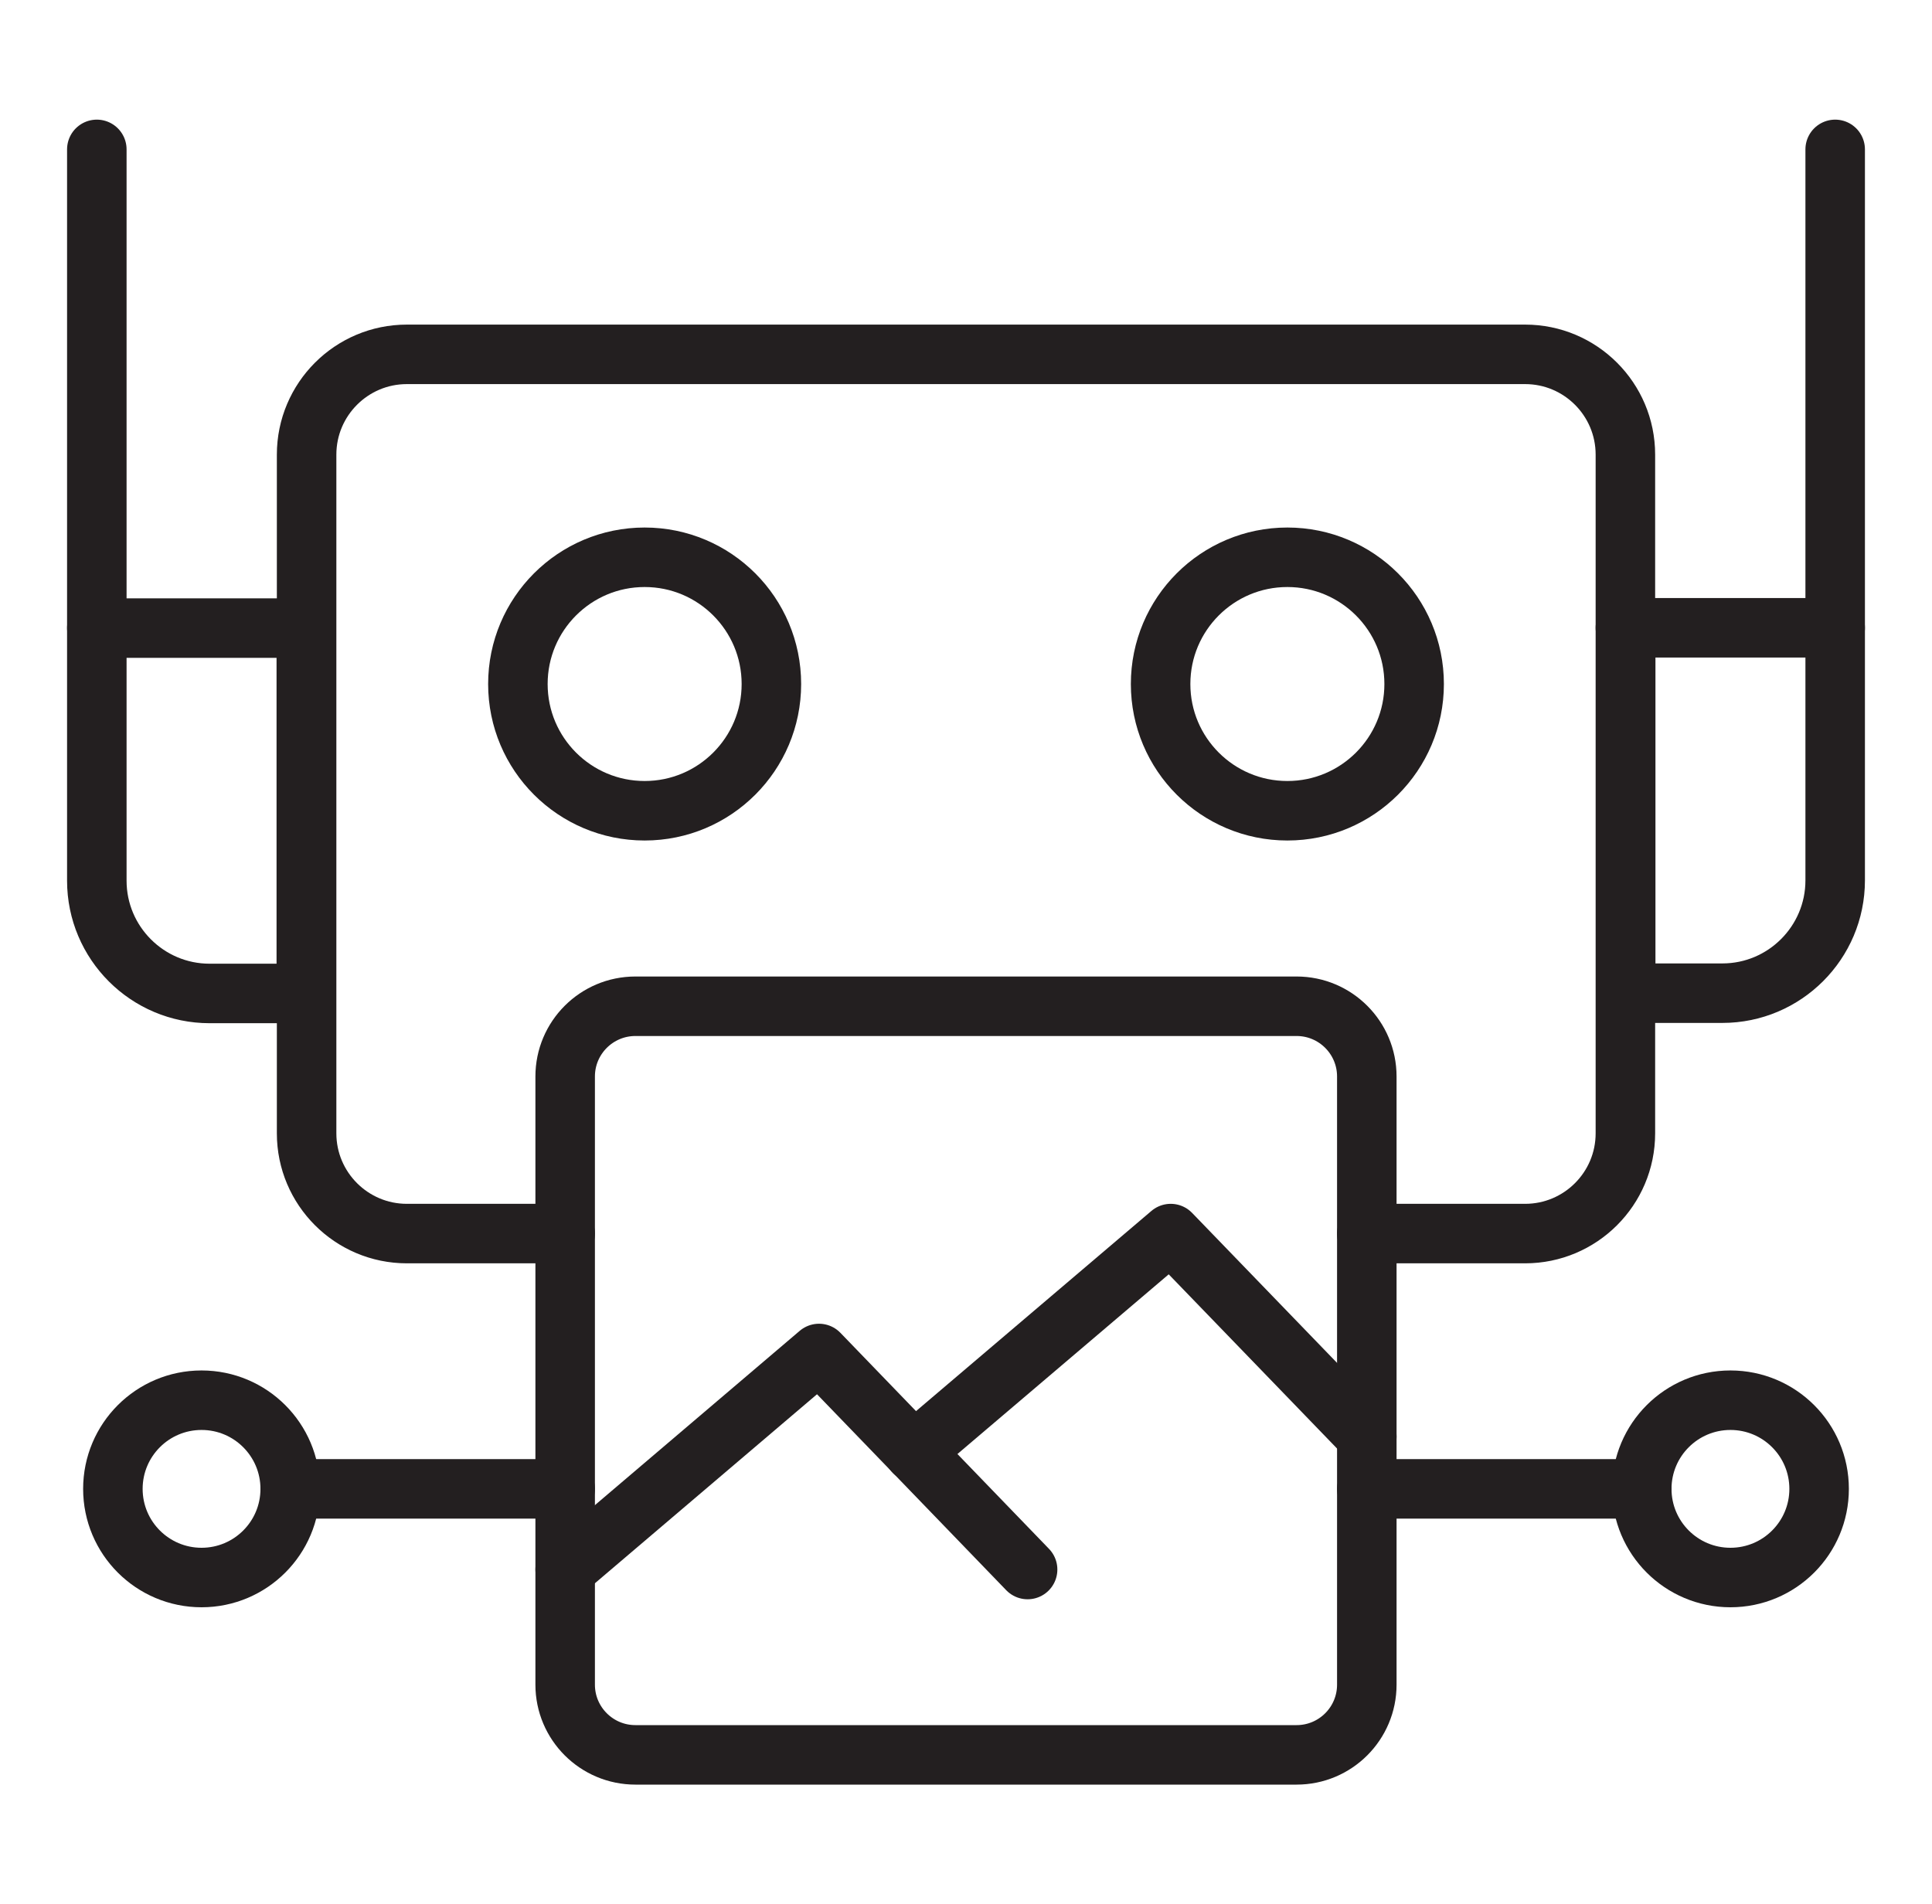
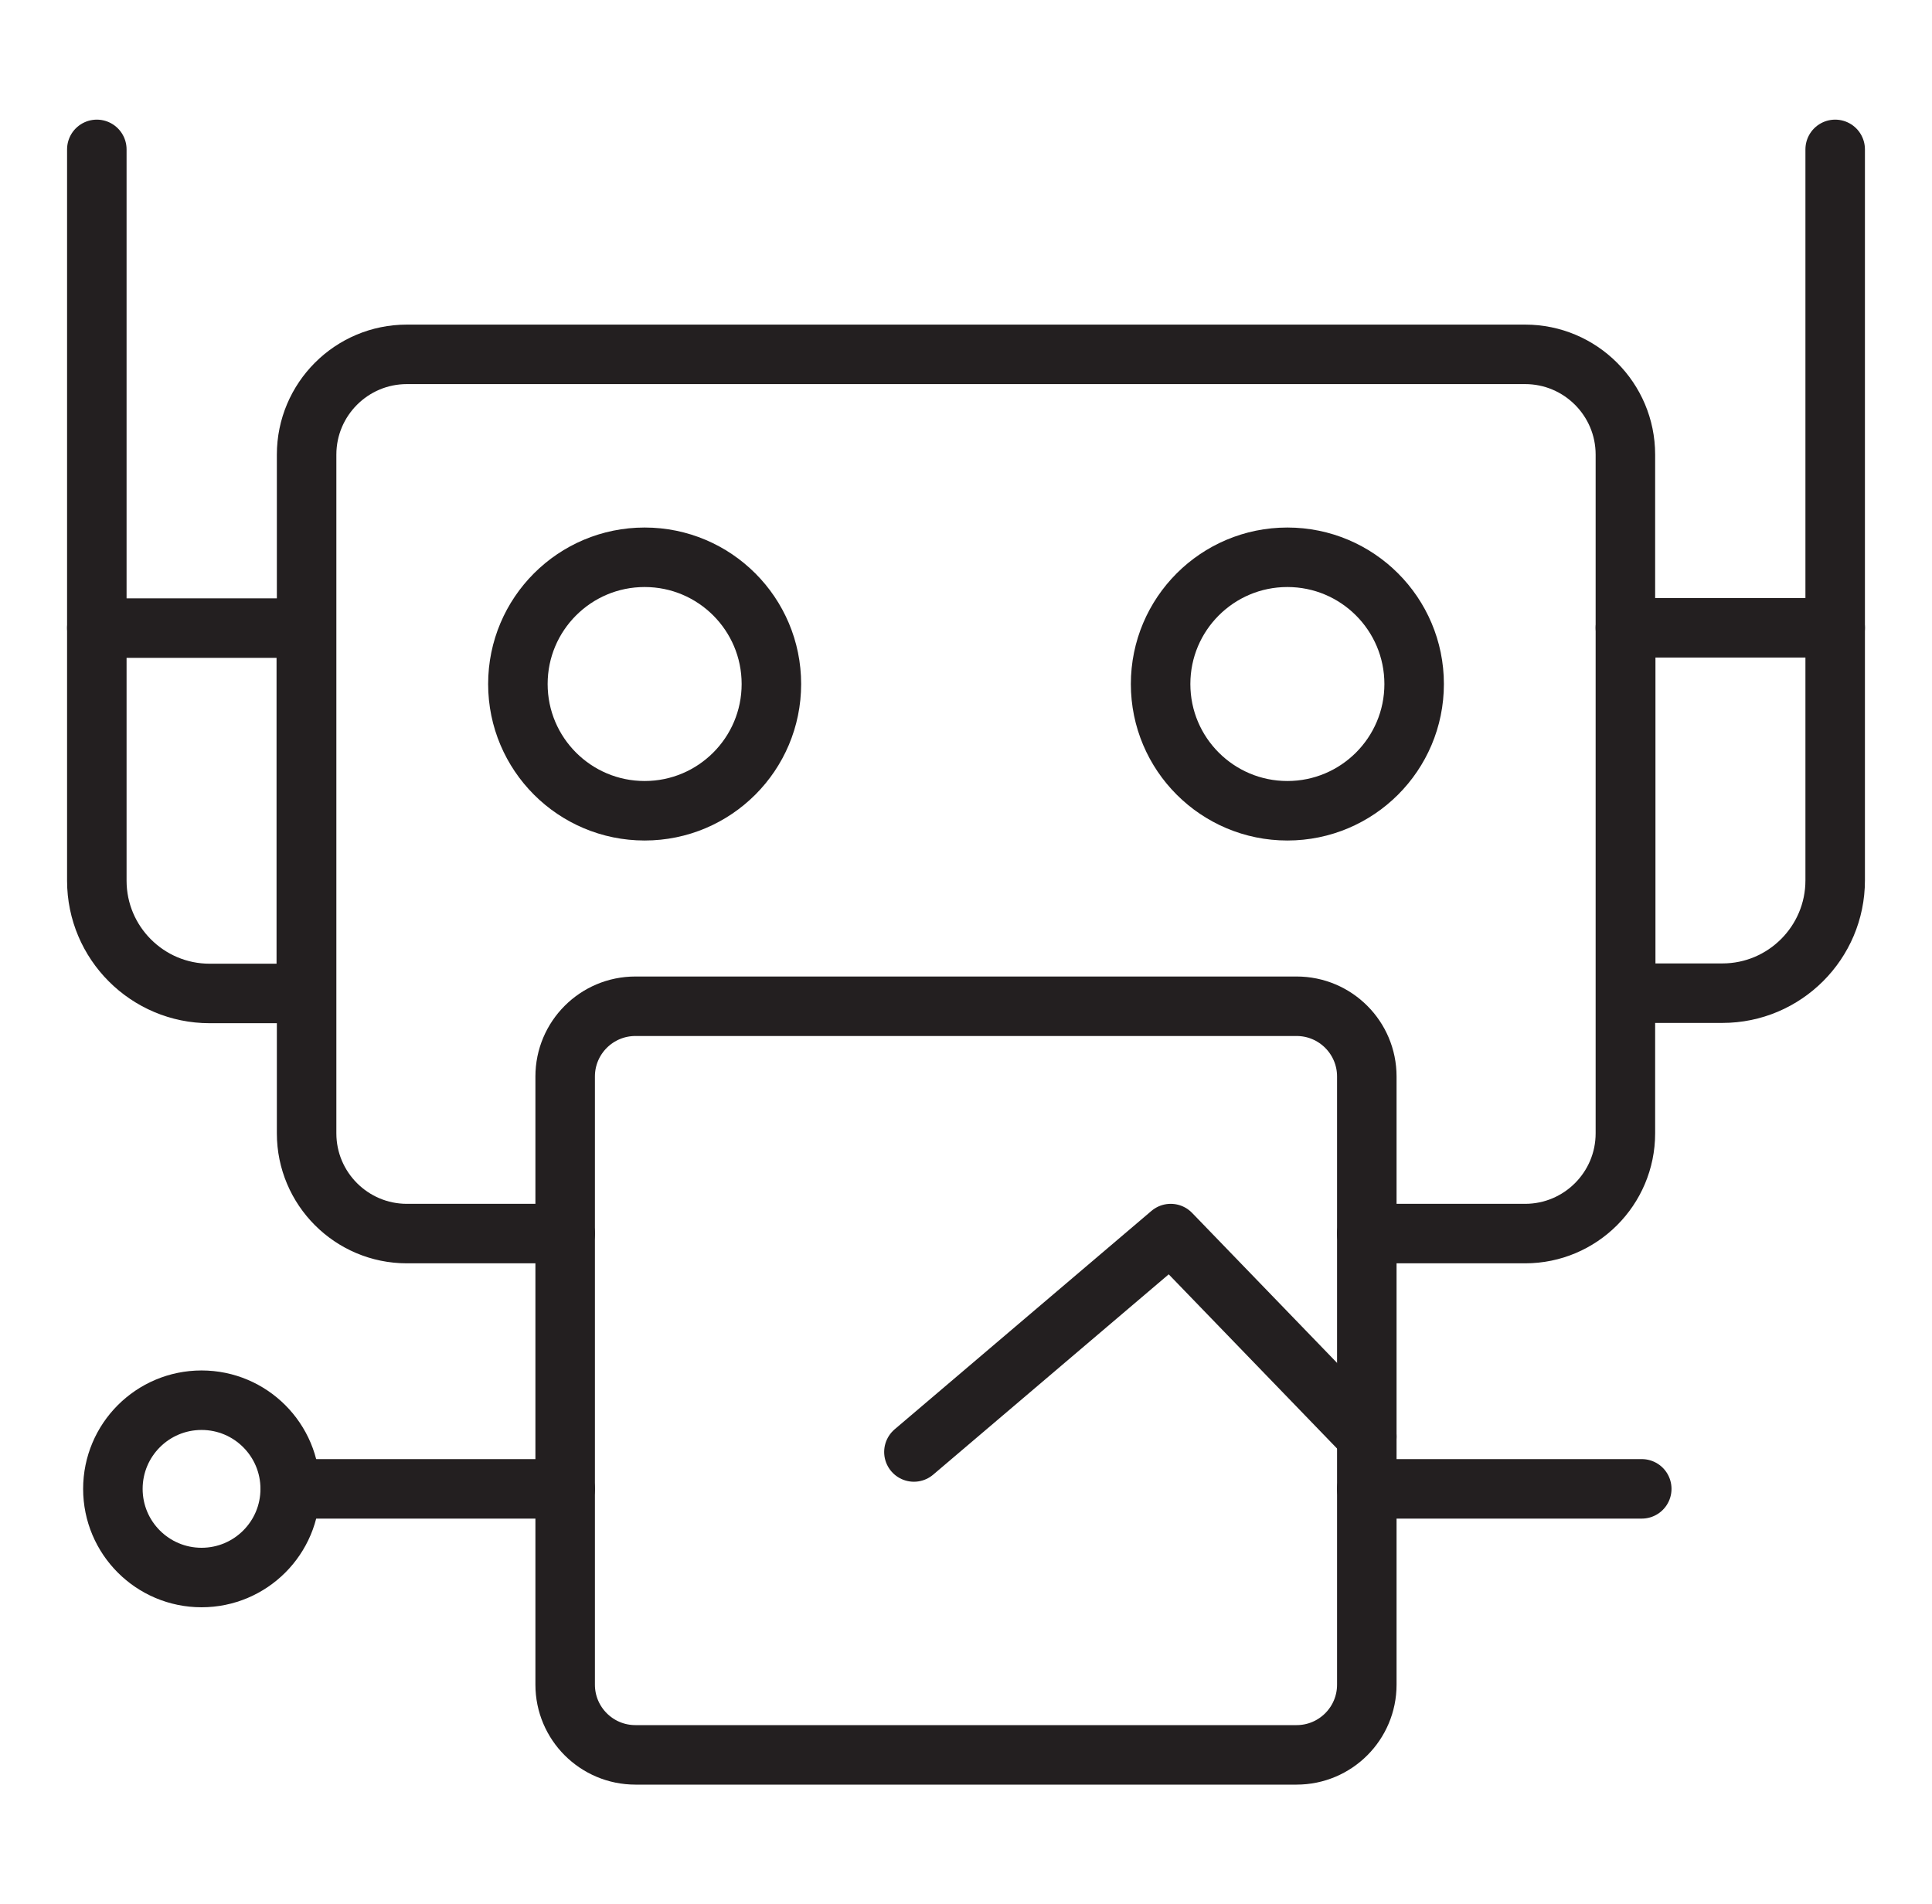
<svg xmlns="http://www.w3.org/2000/svg" width="70" height="69" viewBox="0 0 70 69" fill="none">
  <path d="M46.978 36.462H23.022C21.617 36.462 20.477 37.602 20.477 39.007V61.044C20.477 62.449 21.617 63.588 23.022 63.588H46.978C48.383 63.588 49.522 62.449 49.522 61.044V39.007C49.522 37.602 48.383 36.462 46.978 36.462Z" stroke="#231F20" stroke-width="2.156" stroke-linecap="round" stroke-linejoin="round" />
-   <path d="M20.477 56.872L29.674 49.044L37.232 56.872" stroke="#231F20" stroke-width="2.156" stroke-linecap="round" stroke-linejoin="round" />
  <path d="M33.113 52.613L42.417 44.699L49.522 52.052" stroke="#231F20" stroke-width="2.156" stroke-linecap="round" stroke-linejoin="round" />
  <path d="M20.477 44.699H14.742C12.737 44.699 11.109 43.071 11.109 41.066V16.474C11.109 14.468 12.737 12.84 14.742 12.84H55.258C57.263 12.84 58.891 14.468 58.891 16.474V41.066C58.891 43.071 57.263 44.699 55.258 44.699H49.522" stroke="#231F20" stroke-width="2.156" stroke-linecap="round" stroke-linejoin="round" />
  <path d="M23.357 29.378C25.893 29.378 27.949 27.322 27.949 24.786C27.949 22.249 25.893 20.193 23.357 20.193C20.82 20.193 18.764 22.249 18.764 24.786C18.764 27.322 20.82 29.378 23.357 29.378Z" stroke="#231F20" stroke-width="2.156" stroke-linecap="round" stroke-linejoin="round" />
  <path d="M46.644 29.378C49.18 29.378 51.237 27.322 51.237 24.786C51.237 22.249 49.18 20.193 46.644 20.193C44.107 20.193 42.051 22.249 42.051 24.786C42.051 27.322 44.107 29.378 46.644 29.378Z" stroke="#231F20" stroke-width="2.156" stroke-linecap="round" stroke-linejoin="round" />
  <path d="M58.891 22.749H66.492V31.902C66.492 34.155 64.659 35.988 62.406 35.988H58.902V22.738L58.891 22.749Z" stroke="#231F20" stroke-width="2.156" stroke-linecap="round" stroke-linejoin="round" />
  <path d="M66.492 22.749V5.413" stroke="#231F20" stroke-width="2.156" stroke-linecap="round" stroke-linejoin="round" />
  <path d="M11.098 35.998H7.594C5.34 35.998 3.508 34.165 3.508 31.912L3.508 22.759H11.098L11.098 36.009V35.998Z" stroke="#231F20" stroke-width="2.156" stroke-linecap="round" stroke-linejoin="round" />
  <path d="M3.508 22.749V5.413" stroke="#231F20" stroke-width="2.156" stroke-linecap="round" stroke-linejoin="round" />
  <path d="M59.484 53.949H49.523" stroke="#231F20" stroke-width="2.156" stroke-linecap="round" stroke-linejoin="round" />
-   <path d="M62.697 57.162C64.472 57.162 65.91 55.724 65.91 53.95C65.91 52.175 64.472 50.737 62.697 50.737C60.923 50.737 59.484 52.175 59.484 53.95C59.484 55.724 60.923 57.162 62.697 57.162Z" stroke="#231F20" stroke-width="2.156" stroke-linecap="round" stroke-linejoin="round" />
  <path d="M20.477 53.949H10.516" stroke="#231F20" stroke-width="2.156" stroke-linecap="round" stroke-linejoin="round" />
  <path d="M7.303 57.162C9.077 57.162 10.515 55.724 10.515 53.95C10.515 52.175 9.077 50.737 7.303 50.737C5.528 50.737 4.09 52.175 4.09 53.95C4.09 55.724 5.528 57.162 7.303 57.162Z" stroke="#231F20" stroke-width="2.156" stroke-linecap="round" stroke-linejoin="round" />
</svg>